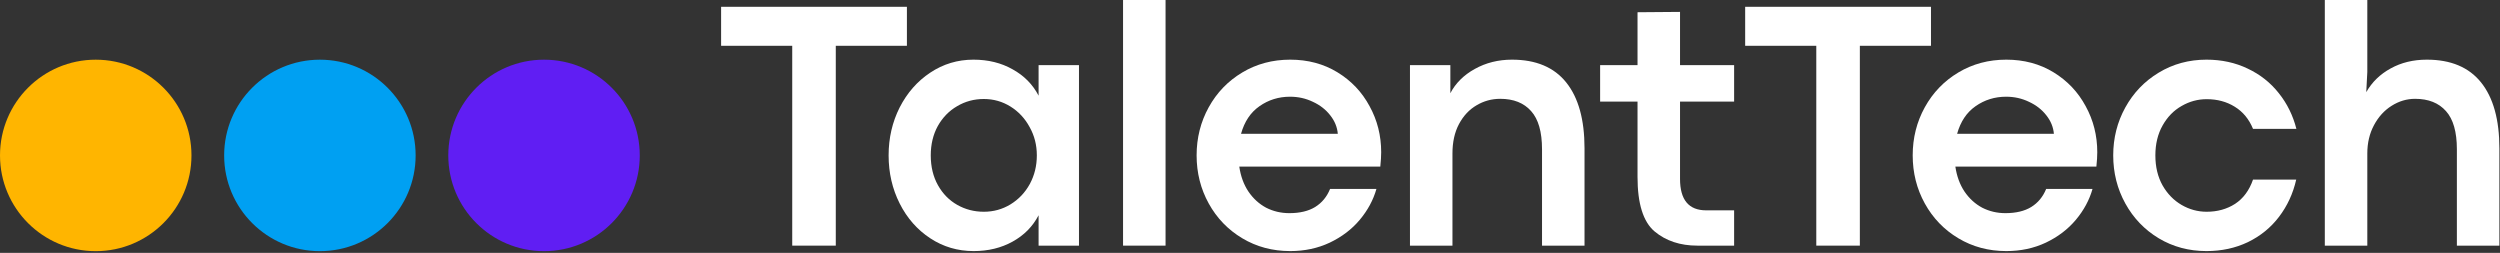
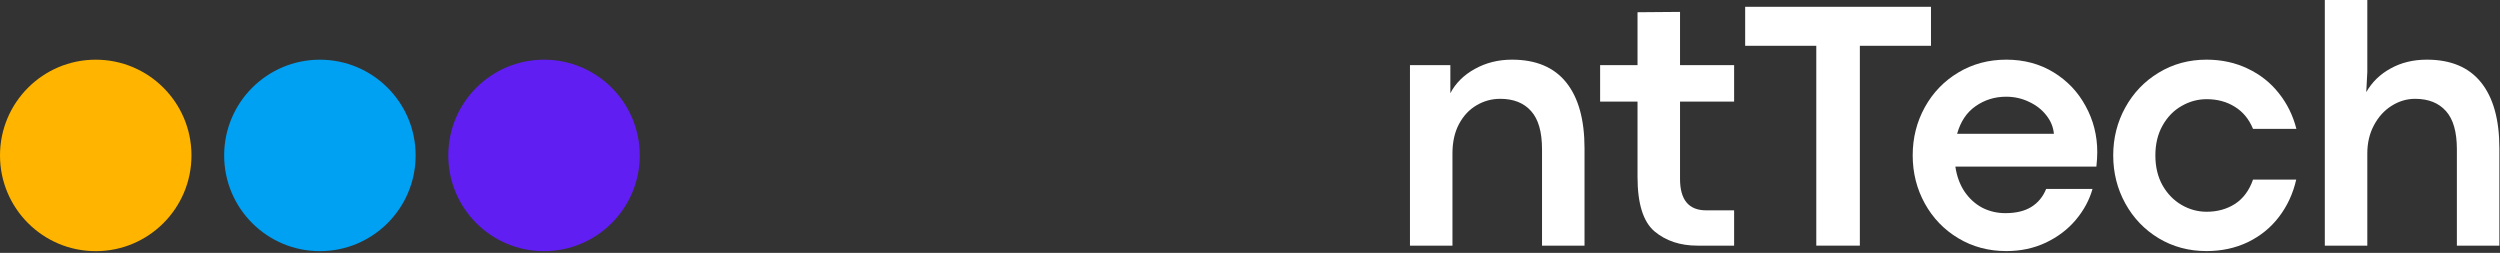
<svg xmlns="http://www.w3.org/2000/svg" width="346" height="35" viewBox="0 0 346 35" fill="none">
  <rect x="0" y="0" width="346" height="35" fill="#333333" stroke="none" />
  <g clip-path="url(#clip0_420_77)">
-     <path d="M109.645 6.337H99.801V0.941H125.516V6.337H115.672V33.996H109.645V6.337Z" fill="white" />
-     <path d="M134.748 34.75C132.544 34.75 130.543 34.159 128.744 32.976C126.946 31.793 125.536 30.189 124.515 28.163C123.494 26.138 122.984 23.918 122.984 21.503C122.984 19.105 123.494 16.893 124.515 14.868C125.552 12.843 126.962 11.238 128.744 10.056C130.543 8.857 132.536 8.257 134.724 8.257C136.765 8.257 138.572 8.703 140.144 9.594C141.732 10.469 142.931 11.684 143.741 13.24V9.01H149.331V33.996H143.741V29.792C142.931 31.347 141.732 32.562 140.144 33.438C138.572 34.312 136.773 34.75 134.748 34.75ZM136.158 29.306C137.503 29.306 138.734 28.965 139.852 28.285C140.986 27.588 141.878 26.648 142.526 25.465C143.174 24.266 143.498 22.946 143.498 21.503C143.498 20.078 143.166 18.773 142.501 17.59C141.853 16.391 140.97 15.443 139.852 14.746C138.734 14.05 137.503 13.701 136.158 13.701C134.813 13.701 133.581 14.034 132.463 14.698C131.345 15.346 130.454 16.262 129.79 17.444C129.141 18.627 128.817 19.98 128.817 21.503C128.817 23.075 129.15 24.453 129.814 25.635C130.478 26.818 131.369 27.726 132.488 28.358C133.606 28.99 134.829 29.306 136.158 29.306Z" fill="white" />
-     <path d="M155.43 0L161.312 1.35601e-05V33.996H155.43V0Z" fill="white" />
-     <path d="M191.156 21.066C191.156 21.617 191.115 22.281 191.034 23.059H171.517C171.711 24.388 172.132 25.538 172.781 26.51C173.445 27.483 174.263 28.228 175.235 28.747C176.224 29.249 177.293 29.5 178.444 29.5C179.902 29.5 181.093 29.216 182.017 28.649C182.957 28.066 183.645 27.232 184.083 26.146H190.499C190.062 27.685 189.292 29.111 188.19 30.424C187.089 31.736 185.703 32.789 184.034 33.583C182.381 34.361 180.558 34.75 178.565 34.75C176.119 34.75 173.907 34.159 171.93 32.976C169.953 31.793 168.406 30.189 167.288 28.163C166.17 26.138 165.611 23.918 165.611 21.503C165.611 19.089 166.17 16.869 167.288 14.844C168.406 12.818 169.953 11.214 171.93 10.031C173.907 8.848 176.119 8.257 178.565 8.257C181.012 8.257 183.192 8.84 185.104 10.007C187.016 11.174 188.498 12.737 189.551 14.698C190.621 16.642 191.156 18.765 191.156 21.066ZM185.152 18.514C185.071 17.59 184.723 16.74 184.107 15.962C183.491 15.168 182.689 14.544 181.701 14.09C180.729 13.62 179.675 13.385 178.541 13.385C176.969 13.385 175.56 13.823 174.312 14.698C173.08 15.557 172.23 16.829 171.76 18.514H185.152Z" fill="white" />
    <path d="M200.729 9.01V12.899C201.458 11.506 202.584 10.388 204.107 9.545C205.647 8.686 207.364 8.257 209.26 8.257C212.582 8.257 215.085 9.31 216.77 11.417C218.456 13.523 219.298 16.561 219.298 20.531V33.996H213.416V20.653C213.416 18.255 212.914 16.497 211.909 15.379C210.905 14.244 209.479 13.677 207.632 13.677C206.449 13.677 205.355 13.977 204.35 14.576C203.346 15.16 202.535 16.027 201.92 17.177C201.32 18.311 201.02 19.664 201.02 21.236V33.996H195.139V9.01H200.729Z" fill="white" />
    <path d="M234.922 33.996C232.541 33.996 230.564 33.34 228.992 32.028C227.42 30.699 226.634 28.188 226.634 24.493V14.066H221.457V9.01H226.634V1.694L232.516 1.646V9.01H240.002V14.066H232.516V24.76C232.516 27.661 233.723 29.111 236.138 29.111H240.002V33.996H234.922Z" fill="white" />
    <path d="M251.375 6.337H241.531V0.941H267.247V6.337H257.403V33.996H251.375V6.337Z" fill="white" />
    <path d="M290.262 21.066C290.262 21.617 290.221 22.281 290.14 23.059H270.623C270.817 24.388 271.239 25.538 271.887 26.51C272.551 27.483 273.369 28.228 274.342 28.747C275.33 29.249 276.399 29.5 277.55 29.5C279.008 29.5 280.199 29.216 281.123 28.649C282.063 28.066 282.751 27.232 283.189 26.146H289.605C289.168 27.685 288.398 29.111 287.296 30.424C286.195 31.736 284.809 32.789 283.14 33.583C281.487 34.361 279.664 34.75 277.671 34.75C275.225 34.75 273.013 34.159 271.036 32.976C269.059 31.793 267.512 30.189 266.394 28.163C265.276 26.138 264.717 23.918 264.717 21.503C264.717 19.089 265.276 16.869 266.394 14.844C267.512 12.818 269.059 11.214 271.036 10.031C273.013 8.848 275.225 8.257 277.671 8.257C280.118 8.257 282.298 8.84 284.21 10.007C286.122 11.174 287.604 12.737 288.658 14.698C289.727 16.642 290.262 18.765 290.262 21.066ZM284.258 18.514C284.177 17.59 283.829 16.74 283.213 15.962C282.597 15.168 281.795 14.544 280.807 14.09C279.835 13.62 278.781 13.385 277.647 13.385C276.075 13.385 274.666 13.823 273.418 14.698C272.187 15.557 271.336 16.829 270.866 18.514H284.258Z" fill="white" />
    <path d="M305.376 34.75C302.945 34.75 300.741 34.159 298.764 32.976C296.804 31.793 295.264 30.189 294.146 28.163C293.028 26.138 292.469 23.918 292.469 21.503C292.469 19.105 293.028 16.893 294.146 14.868C295.264 12.843 296.804 11.238 298.764 10.056C300.741 8.857 302.945 8.257 305.376 8.257C307.466 8.257 309.37 8.67 311.087 9.497C312.805 10.307 314.239 11.441 315.389 12.899C316.54 14.341 317.35 15.986 317.82 17.833H311.817C311.266 16.488 310.423 15.468 309.289 14.771C308.171 14.074 306.874 13.726 305.4 13.726C304.168 13.726 303.01 14.042 301.924 14.674C300.839 15.289 299.964 16.189 299.299 17.372C298.635 18.554 298.303 19.932 298.303 21.503C298.303 23.091 298.635 24.477 299.299 25.66C299.964 26.826 300.839 27.726 301.924 28.358C303.01 28.99 304.168 29.306 305.4 29.306C306.891 29.306 308.203 28.941 309.337 28.212C310.472 27.466 311.298 26.348 311.817 24.858H317.796C317.358 26.786 316.564 28.503 315.414 30.01C314.279 31.501 312.845 32.668 311.112 33.51C309.378 34.337 307.466 34.75 305.376 34.75Z" fill="white" />
    <path d="M327.636 1.35601e-05V9.958L327.49 12.754C328.284 11.36 329.411 10.266 330.869 9.472C332.327 8.662 333.996 8.257 335.876 8.257C339.198 8.257 341.701 9.31 343.386 11.417C345.071 13.523 345.914 16.561 345.914 20.531V33.996H340.032V20.653C340.032 18.255 339.53 16.497 338.525 15.379C337.52 14.244 336.095 13.677 334.247 13.677C333.097 13.677 332.011 14.001 330.99 14.649C329.986 15.281 329.176 16.172 328.56 17.323C327.944 18.473 327.636 19.778 327.636 21.236V33.996H321.754V0L327.636 1.35601e-05Z" fill="white" />
    <path d="M75.293 34.76C82.611 34.76 88.543 28.828 88.543 21.51C88.543 14.192 82.611 8.26 75.293 8.26C67.975 8.26 62.043 14.192 62.043 21.51C62.043 28.828 67.975 34.76 75.293 34.76Z" fill="#601EF3" />
    <path d="M44.273 34.76C51.591 34.76 57.523 28.828 57.523 21.51C57.523 14.192 51.591 8.26 44.273 8.26C36.956 8.26 31.023 14.192 31.023 21.51C31.023 28.828 36.956 34.76 44.273 34.76Z" fill="#00A0F2" />
    <path d="M13.25 34.76C20.568 34.76 26.5 28.828 26.5 21.51C26.5 14.192 20.568 8.26 13.25 8.26C5.932 8.26 0 14.192 0 21.51C0 28.828 5.932 34.76 13.25 34.76Z" fill="#FFB500" />
  </g>
  <defs>
    <clipPath id="clip0_420_77">
      <rect width="346" height="35" fill="white" />
    </clipPath>
  </defs>
</svg>